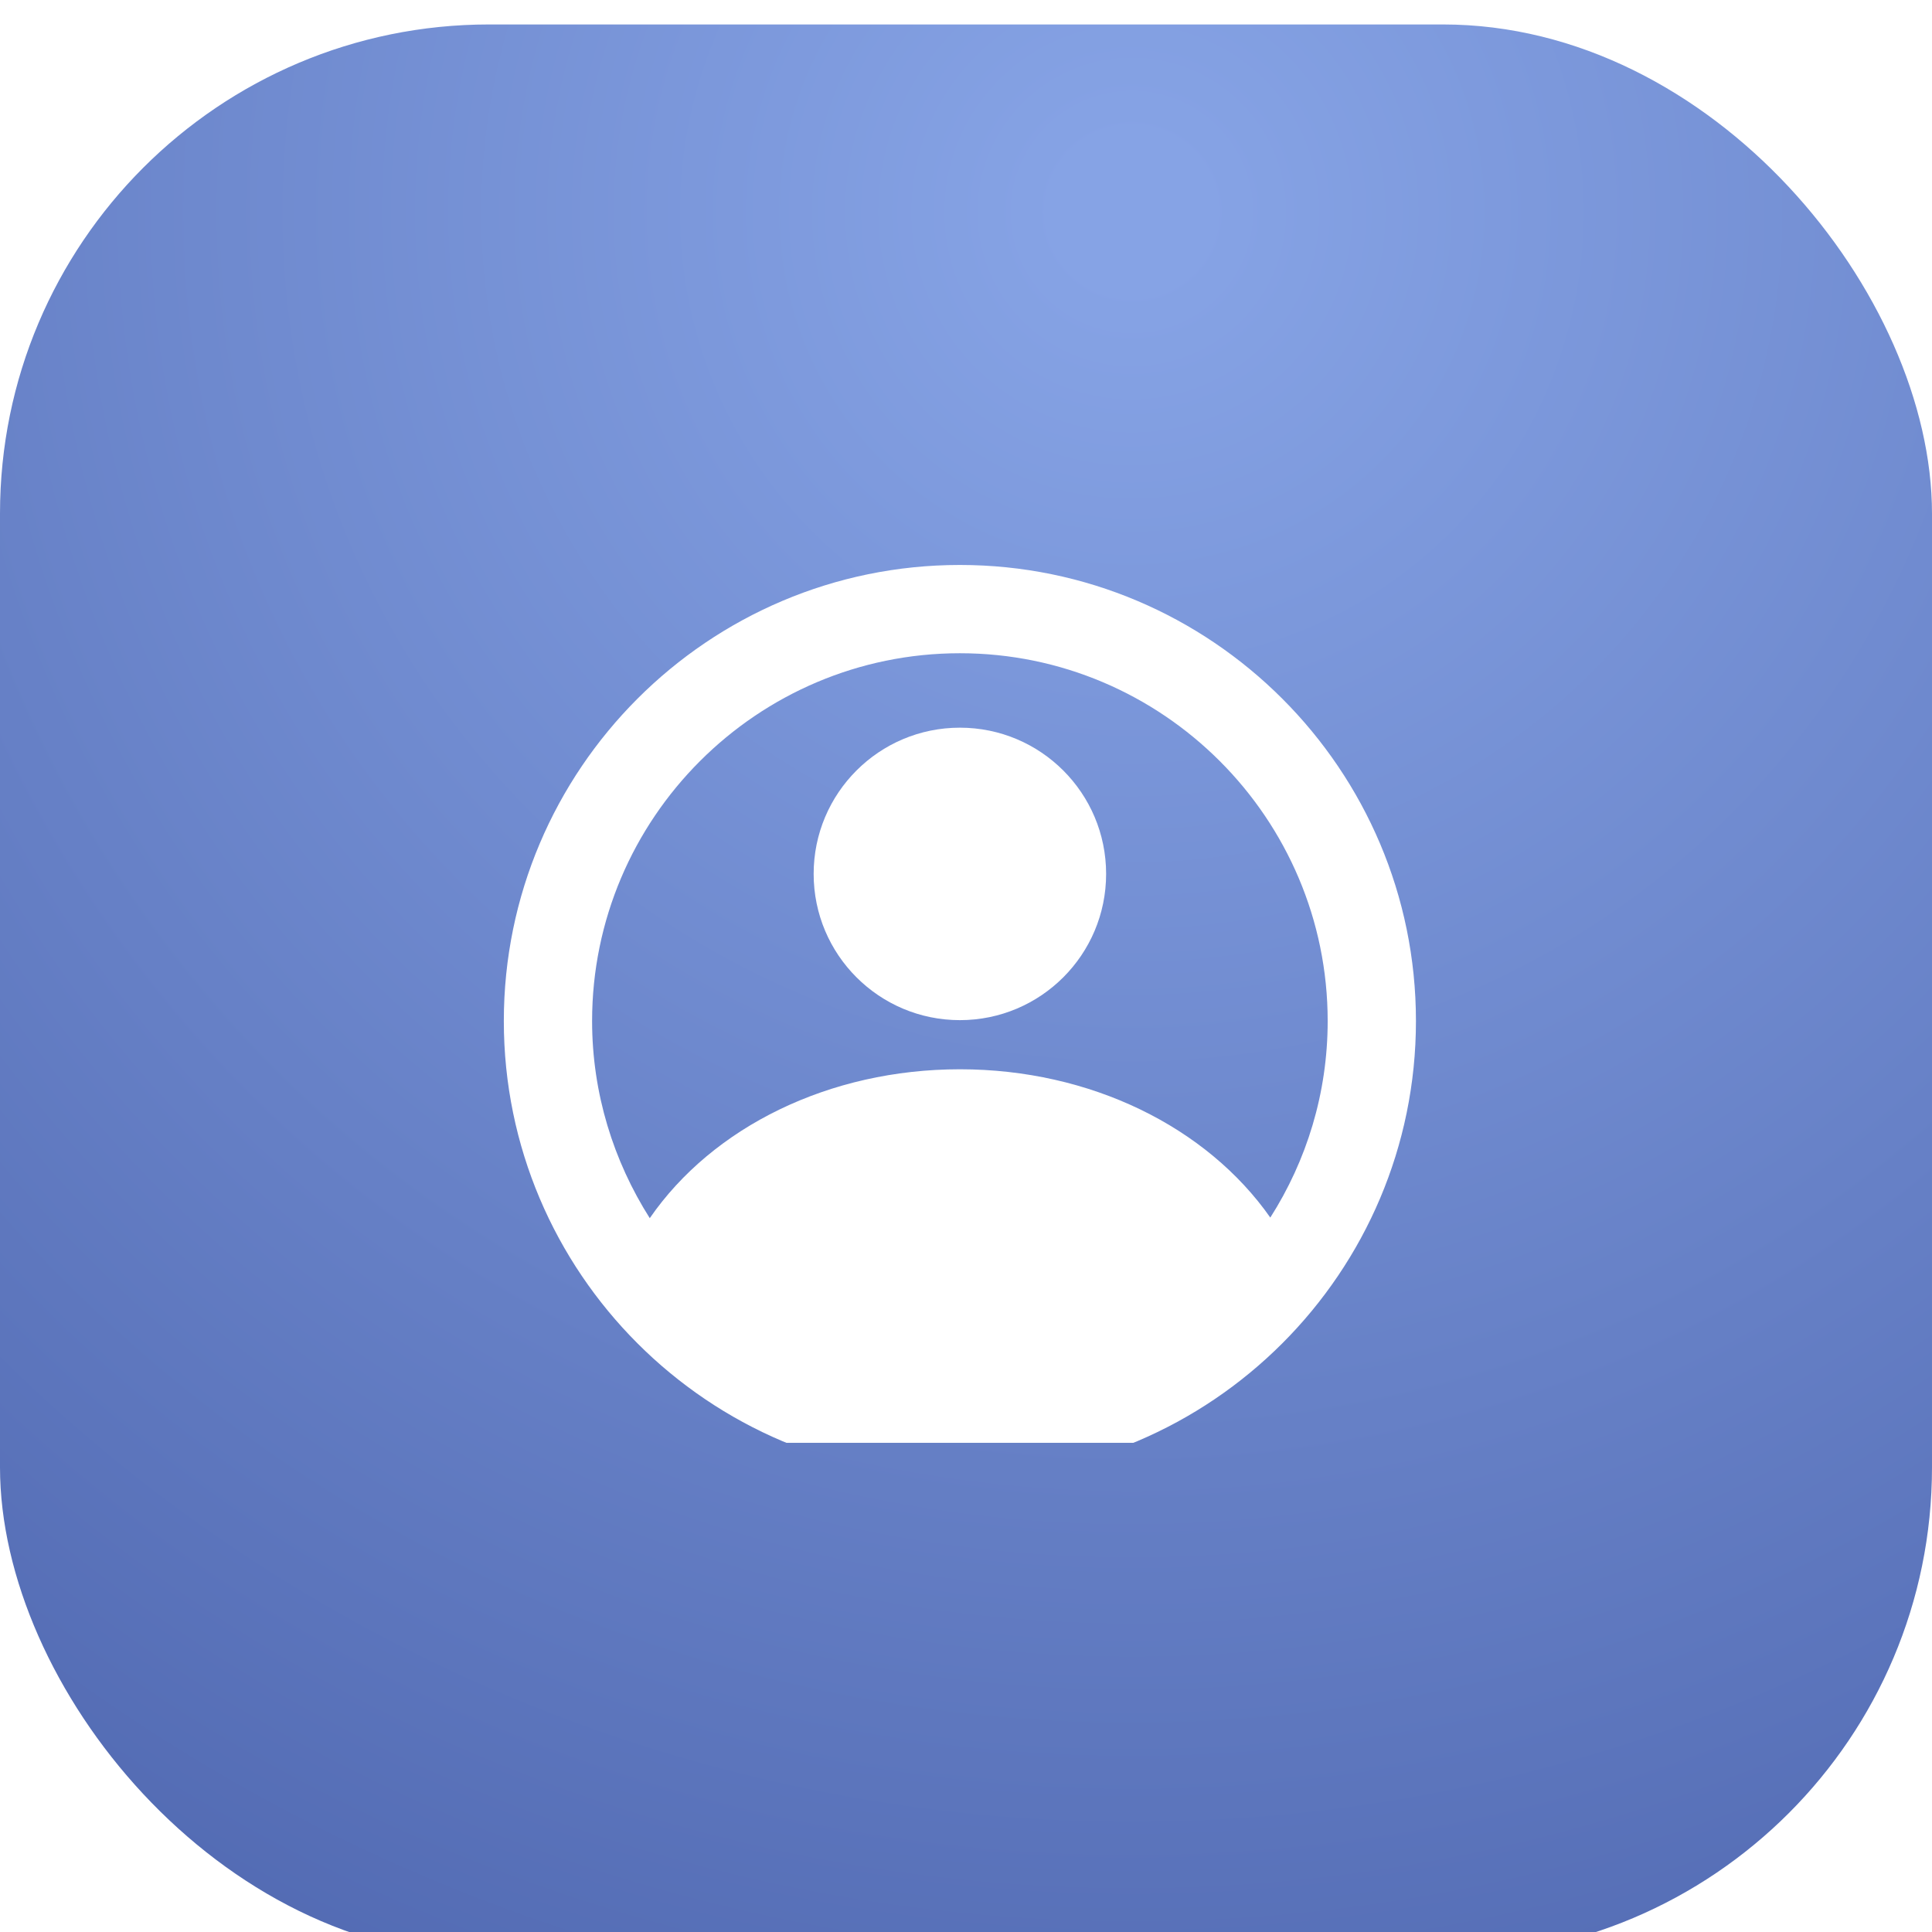
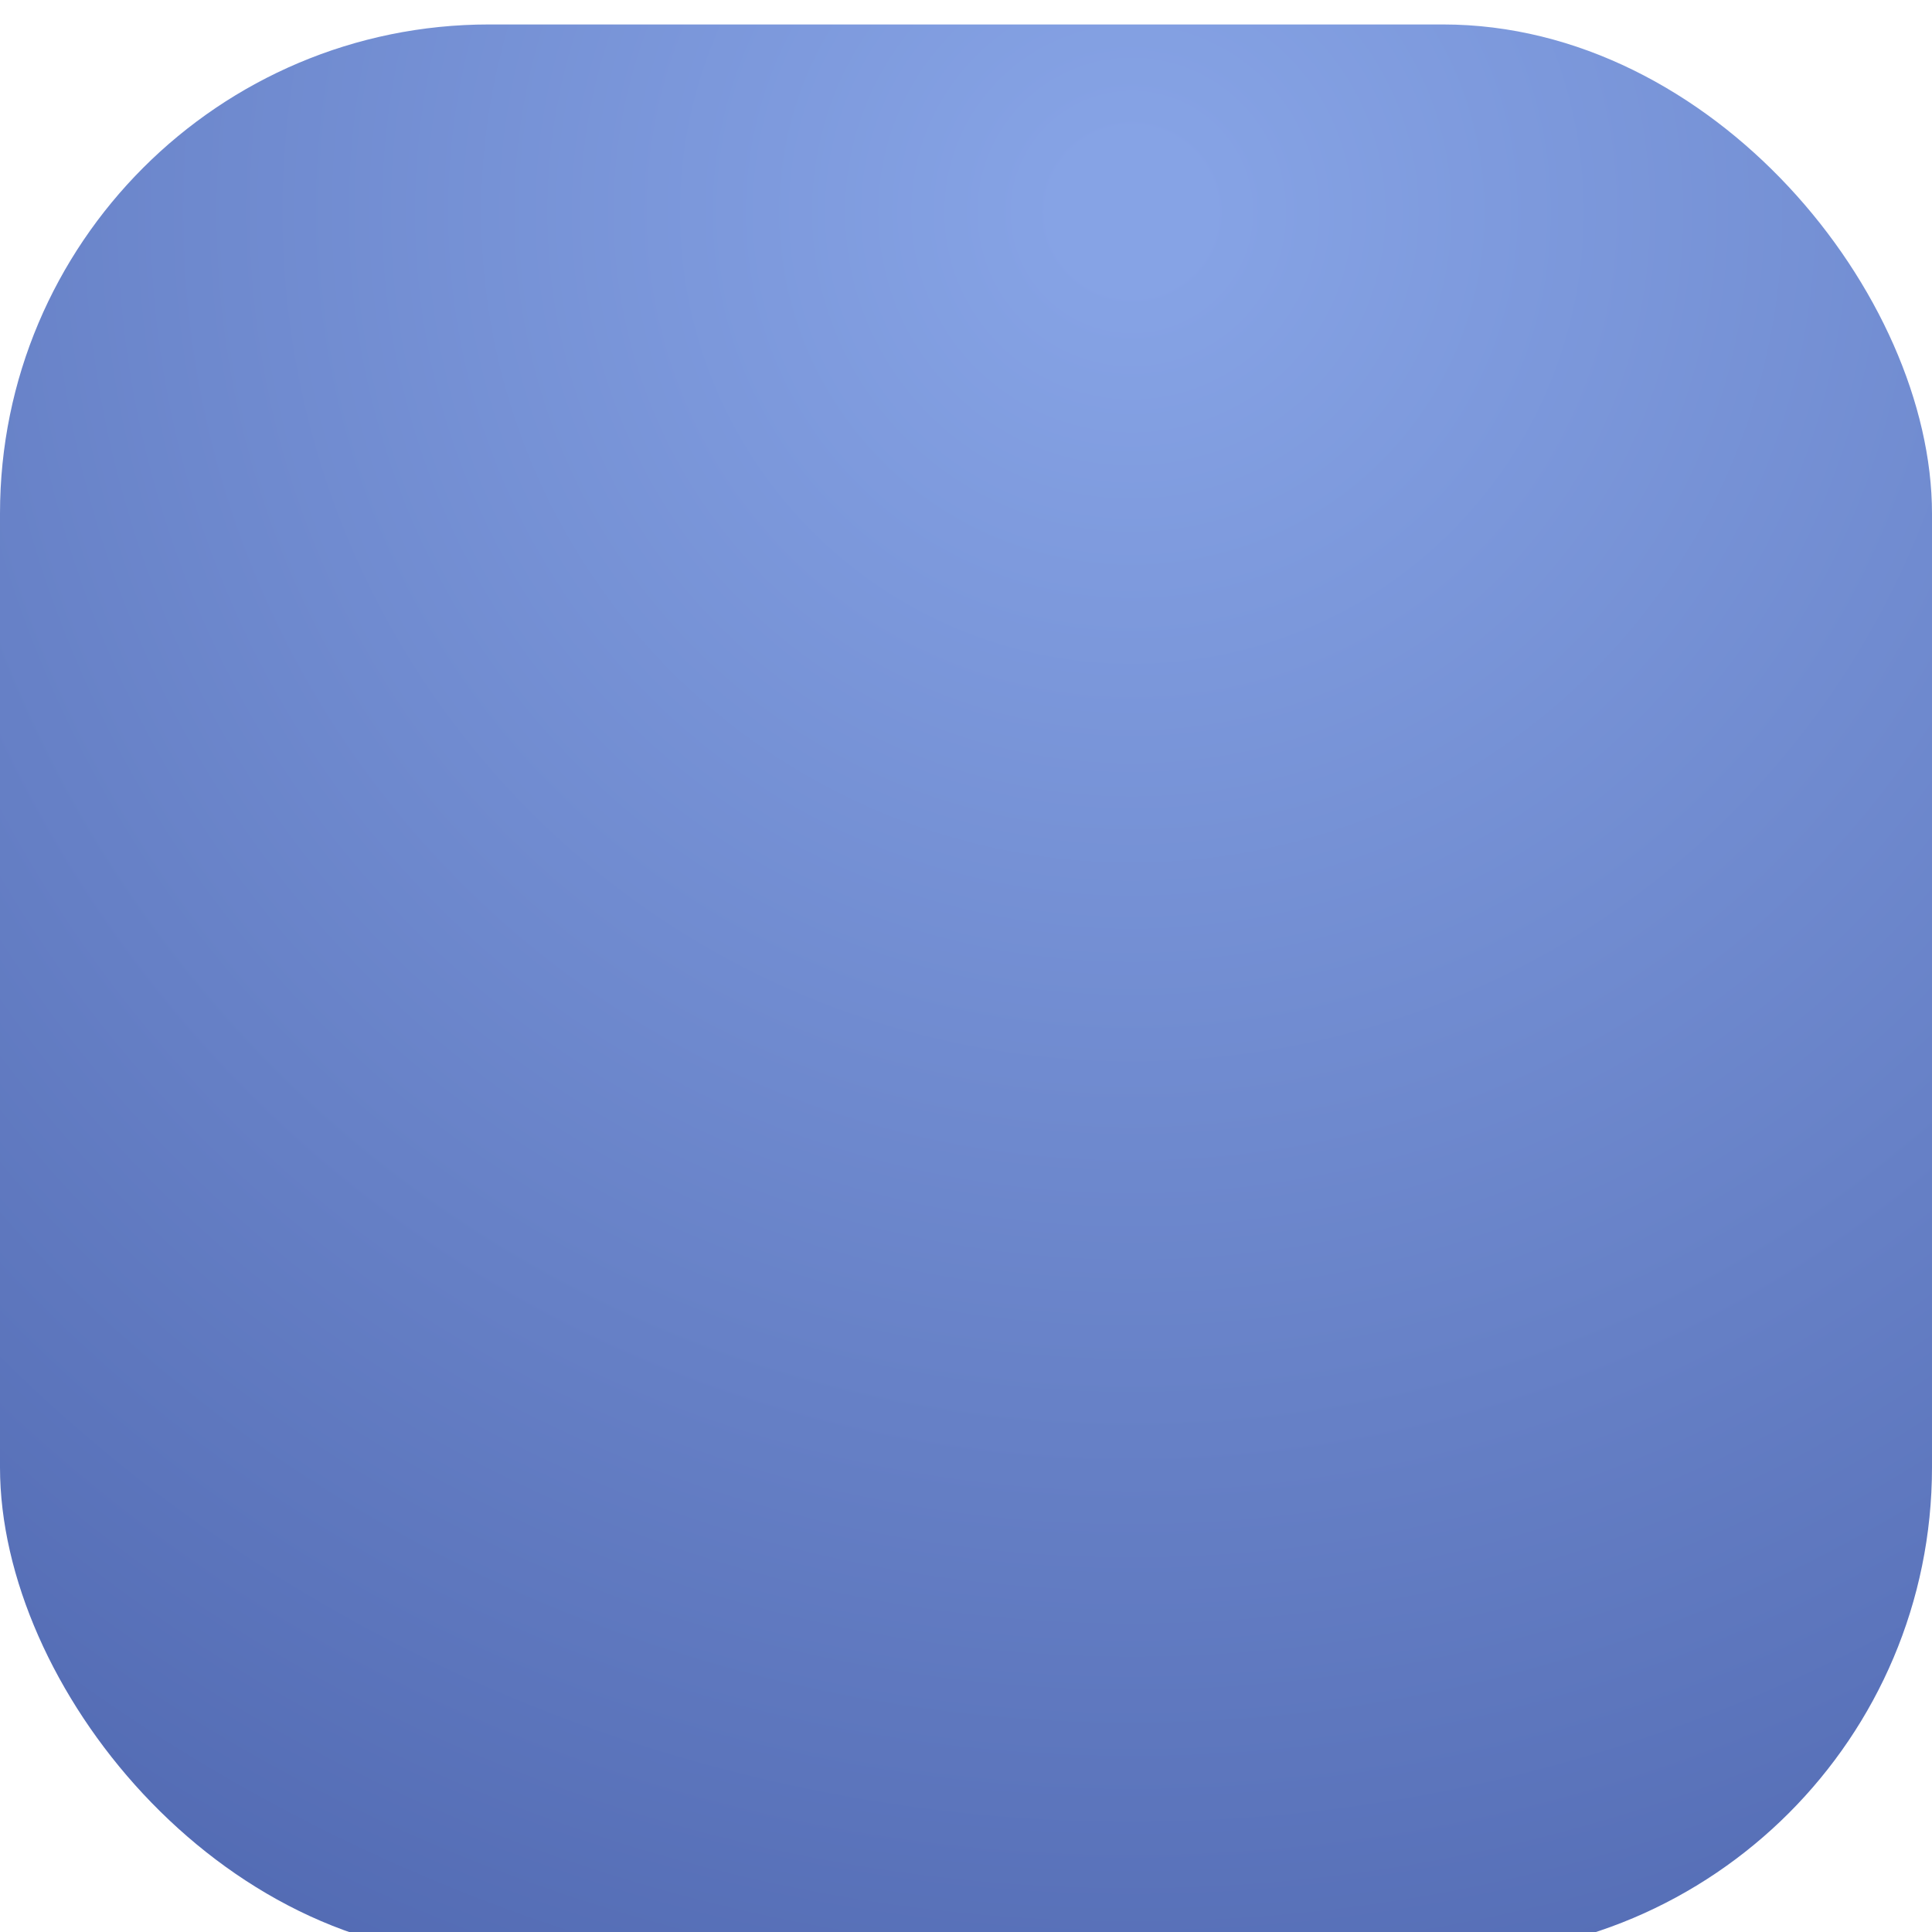
<svg xmlns="http://www.w3.org/2000/svg" width="158" height="158" viewBox="0 0 158 158" fill="none">
  <g filter="url(#filter0_ii_271_110)">
    <rect width="158" height="158" rx="40" fill="url(#paint0_radial_271_110)" />
  </g>
  <g clip-path="url(#clip0_271_110)">
    <g filter="url(#filter1_d_271_110)">
-       <path d="M78.5 42.203C57.927 42.203 41.203 58.927 41.203 79.5C41.203 100.073 57.927 116.797 78.5 116.797C99.073 116.797 115.797 100.073 115.797 79.5C115.797 58.927 99.073 42.203 78.5 42.203ZM103.886 95.574C98.689 88.162 89.184 83.446 78.5 83.446C67.816 83.446 58.288 88.162 53.138 95.622C50.178 90.954 48.422 85.419 48.422 79.5C48.422 62.921 61.921 49.422 78.5 49.422C95.079 49.422 108.578 62.921 108.578 79.5C108.578 85.419 106.846 90.93 103.886 95.574Z" fill="white" />
-     </g>
+       </g>
    <g filter="url(#filter2_d_271_110)">
-       <path d="M78.5 79.428C85.105 79.428 90.459 74.074 90.459 67.469C90.459 60.864 85.105 55.51 78.5 55.51C71.895 55.51 66.541 60.864 66.541 67.469C66.541 74.074 71.895 79.428 78.5 79.428Z" fill="white" />
-     </g>
+       </g>
  </g>
  <defs>
    <filter id="filter0_ii_271_110" x="0" y="-2" width="158" height="164" filterUnits="userSpaceOnUse" color-interpolation-filters="sRGB">
      <feFlood flood-opacity="0" result="BackgroundImageFix" />
      <feBlend mode="normal" in="SourceGraphic" in2="BackgroundImageFix" result="shape" />
      <feColorMatrix in="SourceAlpha" type="matrix" values="0 0 0 0 0 0 0 0 0 0 0 0 0 0 0 0 0 0 127 0" result="hardAlpha" />
      <feOffset dy="4" />
      <feGaussianBlur stdDeviation="2" />
      <feComposite in2="hardAlpha" operator="arithmetic" k2="-1" k3="1" />
      <feColorMatrix type="matrix" values="0 0 0 0 0 0 0 0 0 0 0 0 0 0 0 0 0 0 0.25 0" />
      <feBlend mode="normal" in2="shape" result="effect1_innerShadow_271_110" />
      <feColorMatrix in="SourceAlpha" type="matrix" values="0 0 0 0 0 0 0 0 0 0 0 0 0 0 0 0 0 0 127 0" result="hardAlpha" />
      <feOffset dy="-2" />
      <feGaussianBlur stdDeviation="10" />
      <feComposite in2="hardAlpha" operator="arithmetic" k2="-1" k3="1" />
      <feColorMatrix type="matrix" values="0 0 0 0 0 0 0 0 0 0 0 0 0 0 0 0 0 0 0.25 0" />
      <feBlend mode="normal" in2="effect1_innerShadow_271_110" result="effect2_innerShadow_271_110" />
    </filter>
    <filter id="filter1_d_271_110" x="37.203" y="42.203" width="82.594" height="82.594" filterUnits="userSpaceOnUse" color-interpolation-filters="sRGB">
      <feFlood flood-opacity="0" result="BackgroundImageFix" />
      <feColorMatrix in="SourceAlpha" type="matrix" values="0 0 0 0 0 0 0 0 0 0 0 0 0 0 0 0 0 0 127 0" result="hardAlpha" />
      <feOffset dy="4" />
      <feGaussianBlur stdDeviation="2" />
      <feComposite in2="hardAlpha" operator="out" />
      <feColorMatrix type="matrix" values="0 0 0 0 0 0 0 0 0 0 0 0 0 0 0 0 0 0 0.1 0" />
      <feBlend mode="normal" in2="BackgroundImageFix" result="effect1_dropShadow_271_110" />
      <feBlend mode="normal" in="SourceGraphic" in2="effect1_dropShadow_271_110" result="shape" />
    </filter>
    <filter id="filter2_d_271_110" x="62.541" y="55.51" width="31.918" height="31.918" filterUnits="userSpaceOnUse" color-interpolation-filters="sRGB">
      <feFlood flood-opacity="0" result="BackgroundImageFix" />
      <feColorMatrix in="SourceAlpha" type="matrix" values="0 0 0 0 0 0 0 0 0 0 0 0 0 0 0 0 0 0 127 0" result="hardAlpha" />
      <feOffset dy="4" />
      <feGaussianBlur stdDeviation="2" />
      <feComposite in2="hardAlpha" operator="out" />
      <feColorMatrix type="matrix" values="0 0 0 0 0 0 0 0 0 0 0 0 0 0 0 0 0 0 0.1 0" />
      <feBlend mode="normal" in2="BackgroundImageFix" result="effect1_dropShadow_271_110" />
      <feBlend mode="normal" in="SourceGraphic" in2="effect1_dropShadow_271_110" result="shape" />
    </filter>
    <radialGradient id="paint0_radial_271_110" cx="0" cy="0" r="1" gradientUnits="userSpaceOnUse" gradientTransform="translate(92.414 16.02) rotate(45) scale(193.102)">
      <stop offset="0.03" stop-color="#86A3E5" />
      <stop offset="1" stop-color="#465DA7" />
    </radialGradient>
    <clipPath id="clip0_271_110">
-       <rect width="77" height="77" fill="white" transform="translate(40 41)" />
-     </clipPath>
+       </clipPath>
  </defs>
</svg>